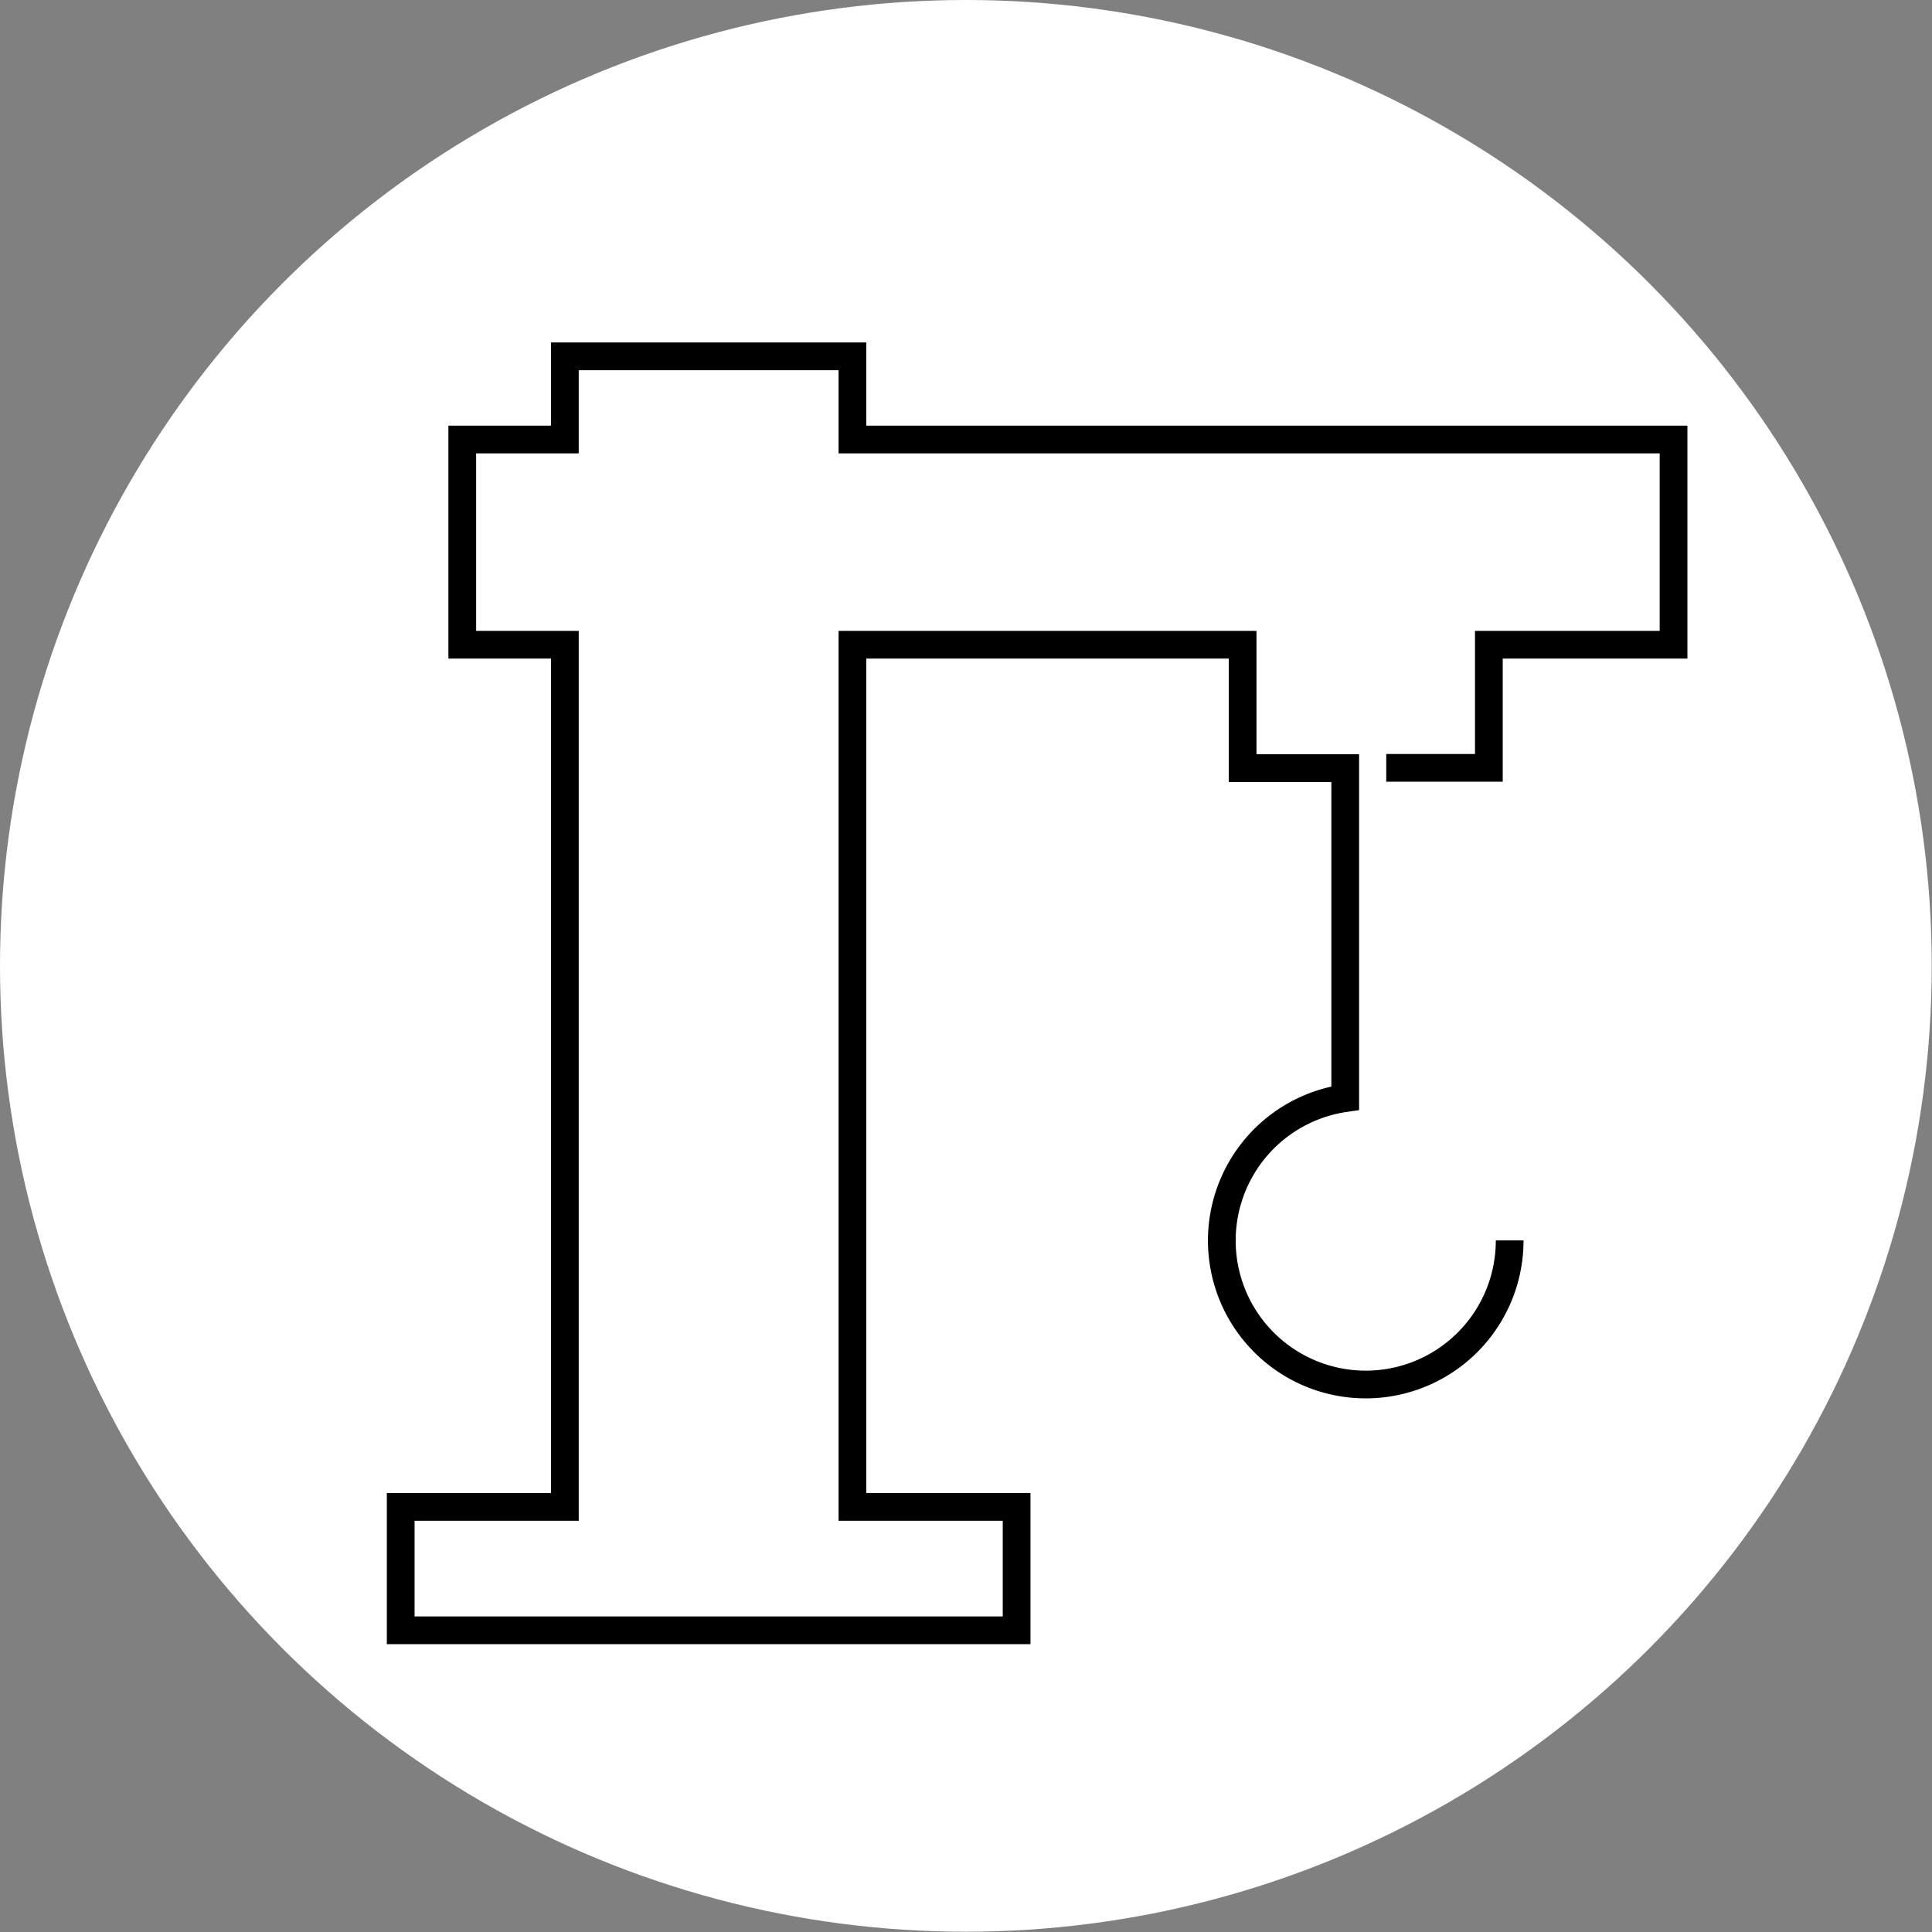
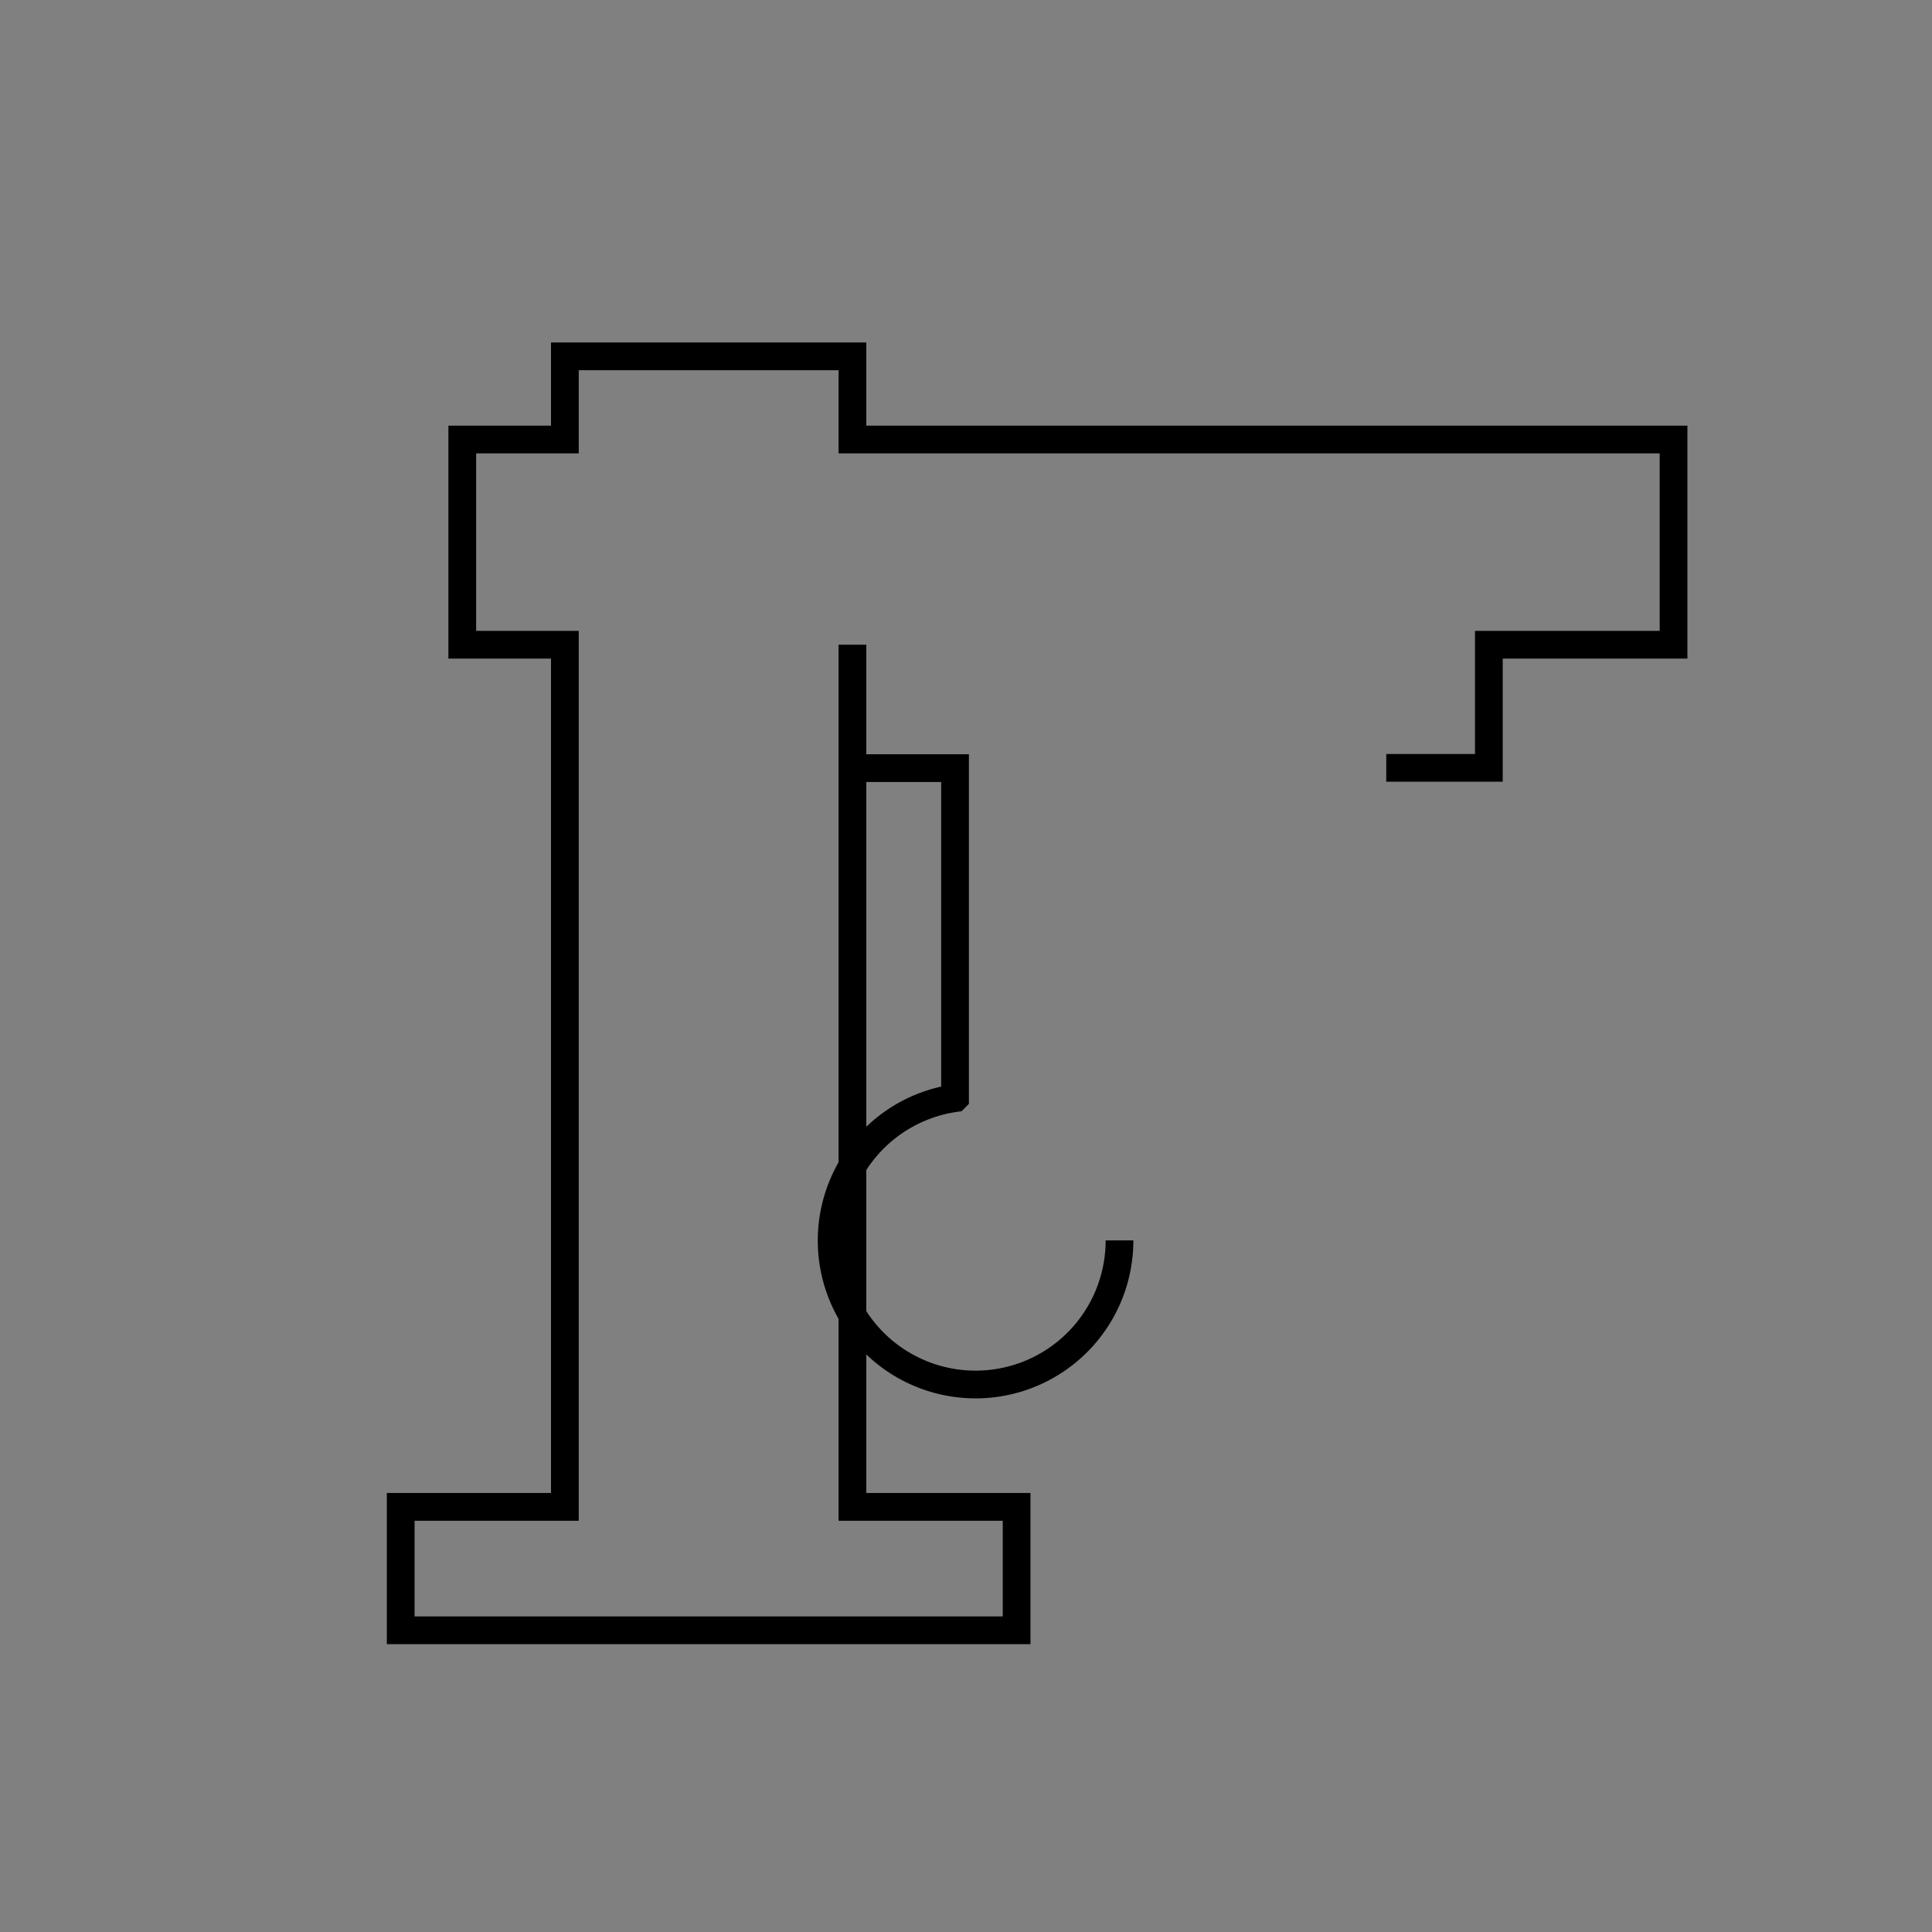
<svg xmlns="http://www.w3.org/2000/svg" class="img-center" id="white-cirlce" style="width: 70px; height: 70px" viewBox="0 0 69.67 69.67">
  <rect x="0" y="0" width="69.67" height="69.67" fill="#808080" stroke="none" />
  <defs>
    <style type="text/css">.cls-1{fill:#fff;}.cls-2{fill:none;stroke:#000;stroke-miterlimit:10;}
    </style>
  </defs>
  <title />
-   <circle class="cls-1" cx="34.83" cy="34.83" r="34.83" />
-   <path class="cls-2" d="M55.8,33.18h3.7V28.74h6.66v-7.4H36.55v-3H26.18v3h-3.7v7.4h3.7V59.83H20.26v4.45H42.47V59.83H36.55V28.74H50.62v4.45h3.7v11.9a5.19,5.19,0,1,0,5.93,5.13m-5.2-3.7" transform="translate(-5.81 -5.49)" />
+   <path class="cls-2" d="M55.8,33.18h3.7V28.74h6.66v-7.4H36.55v-3H26.18v3h-3.7v7.4h3.7V59.83H20.26v4.45H42.47V59.83H36.55V28.74v4.45h3.7v11.9a5.19,5.19,0,1,0,5.93,5.13m-5.2-3.7" transform="translate(-5.81 -5.49)" />
</svg>